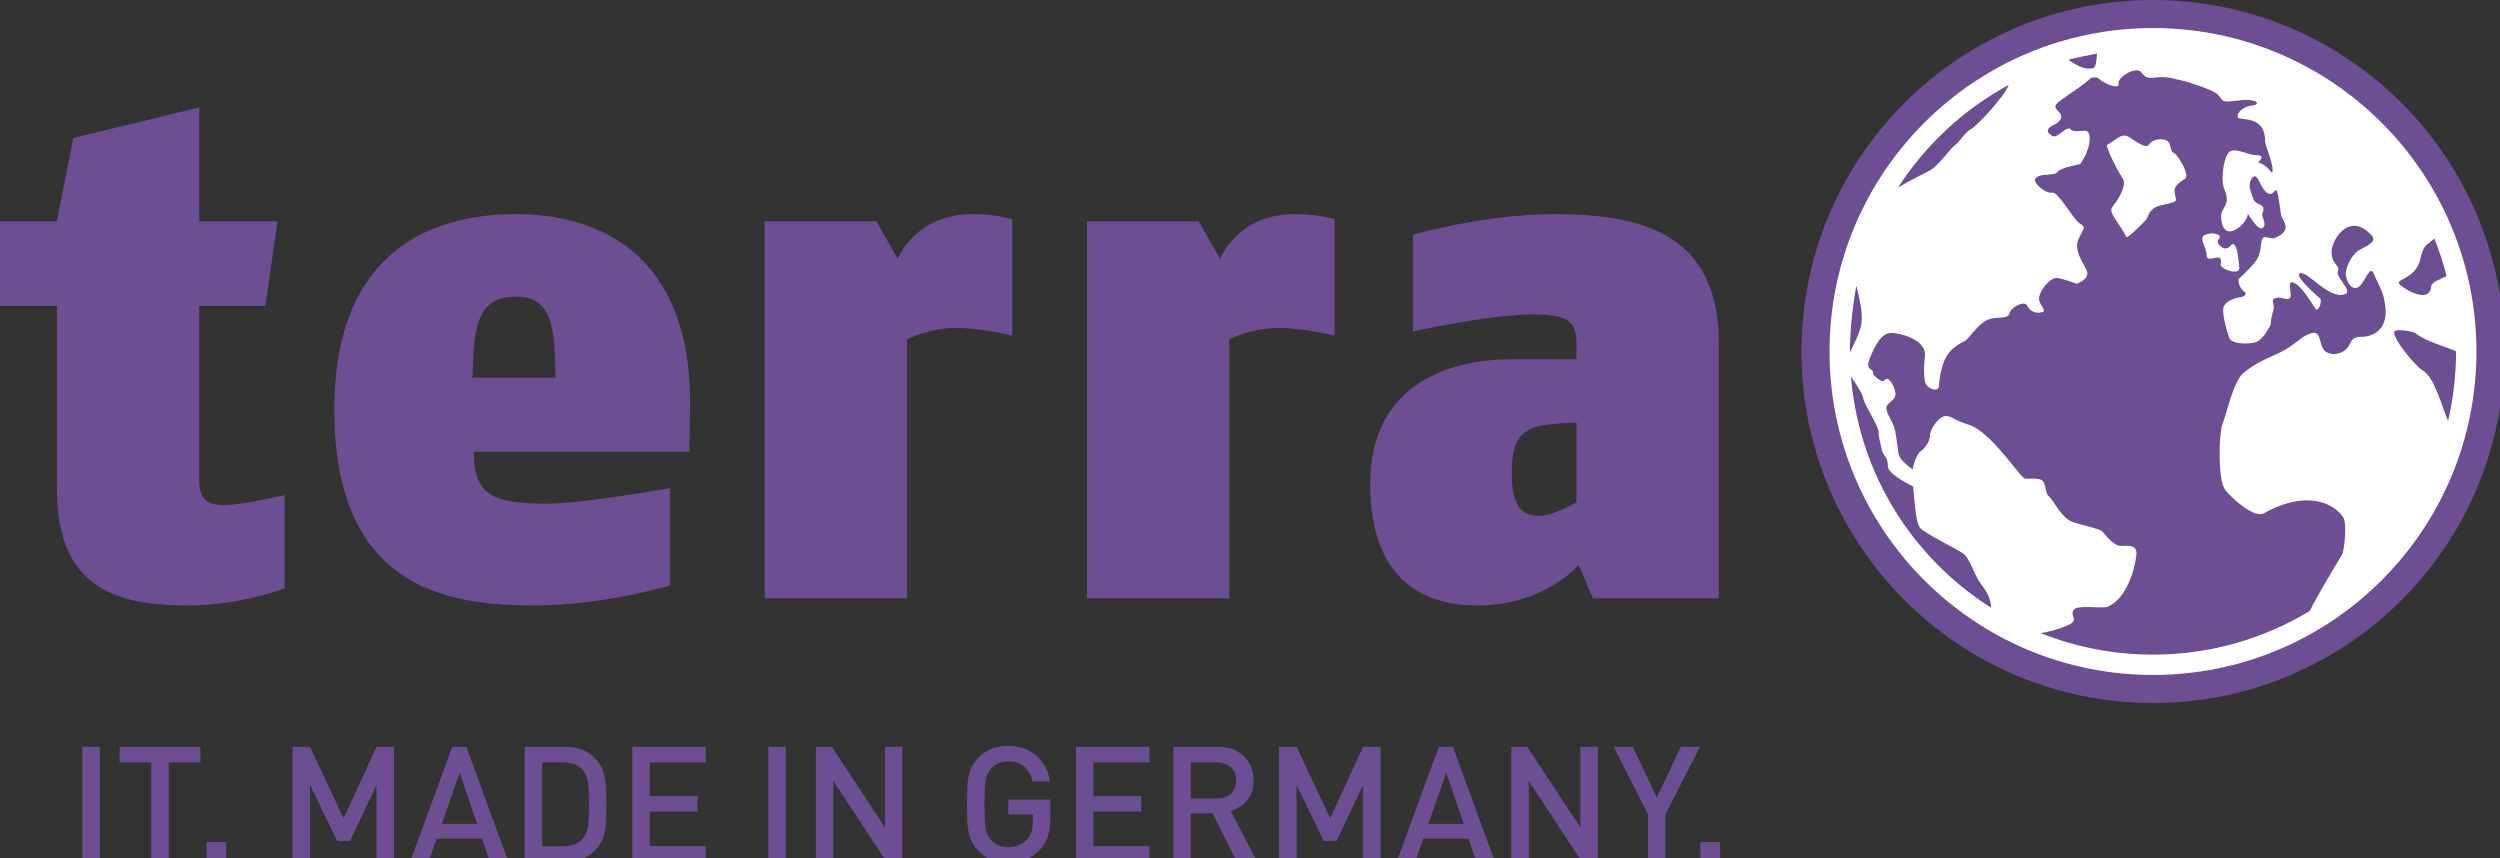
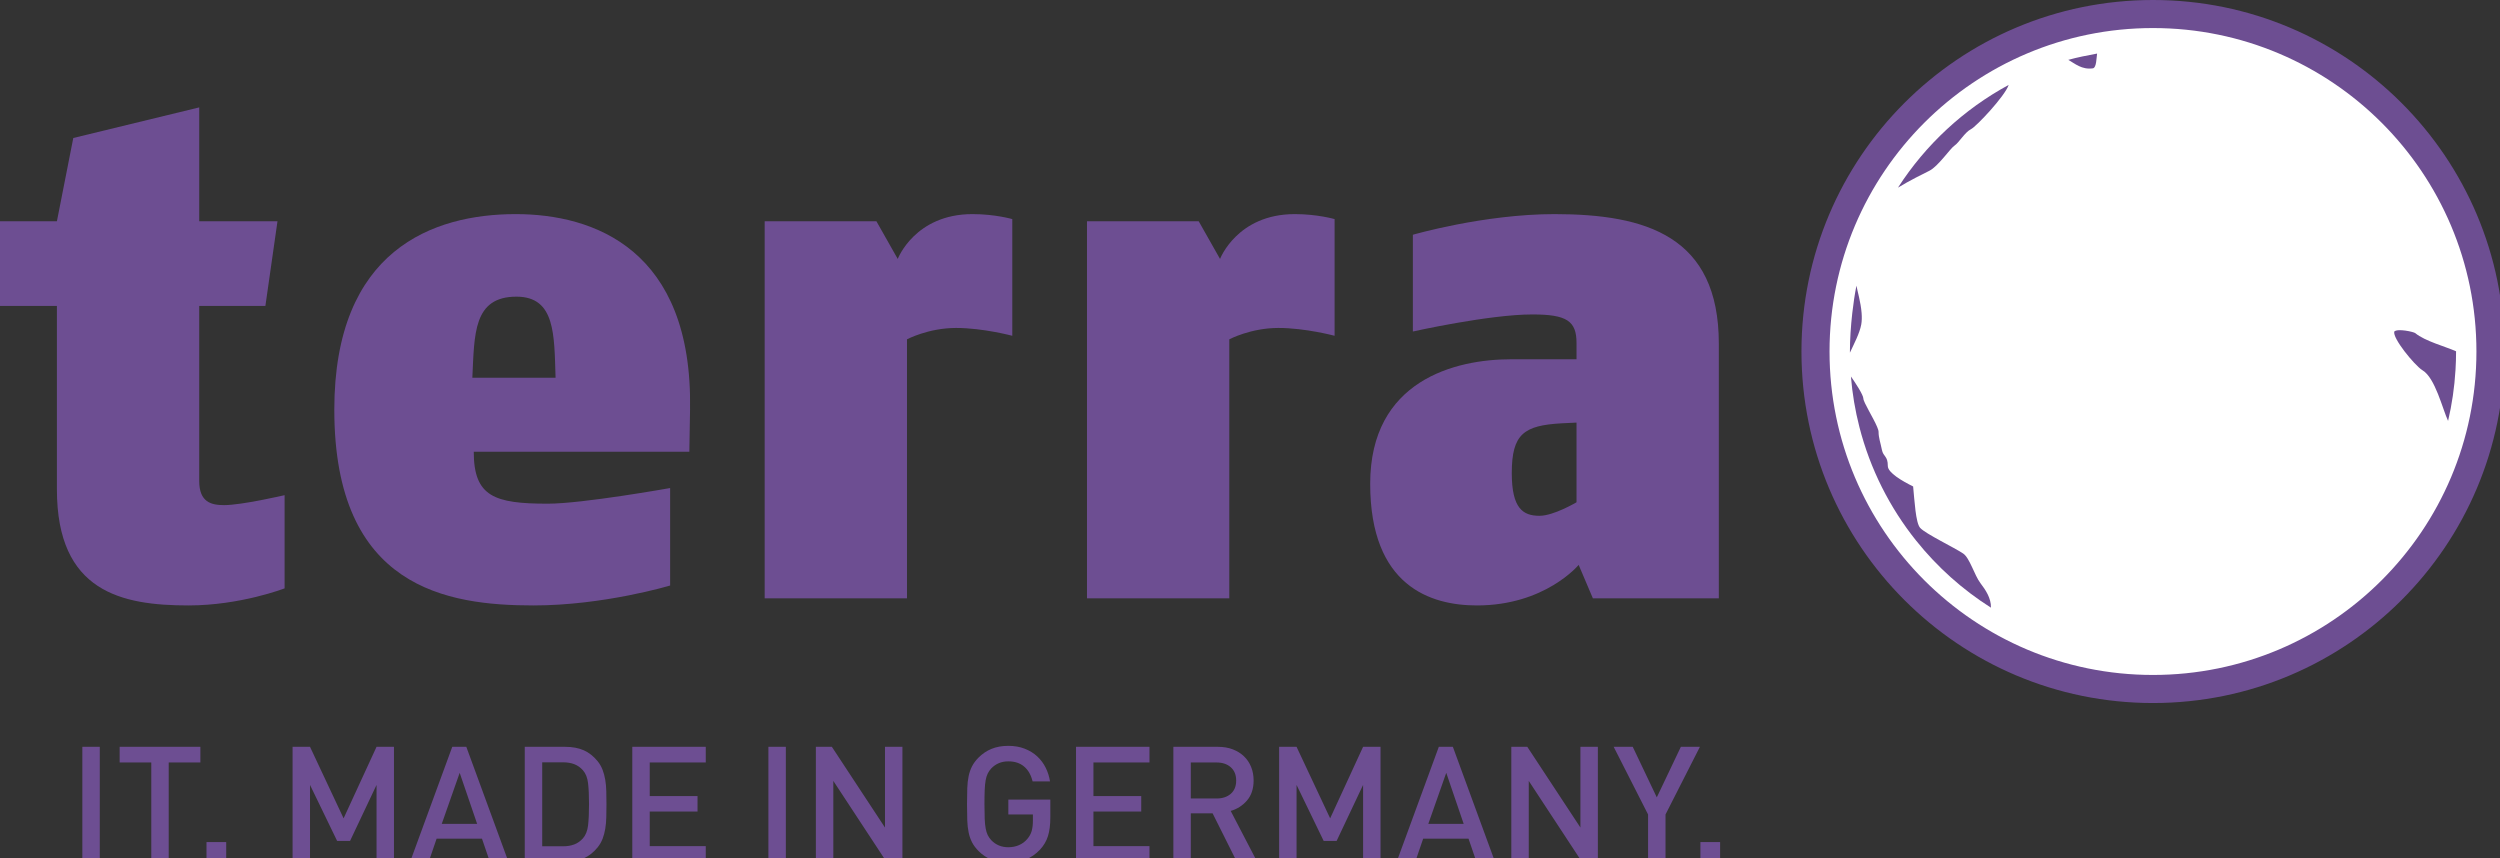
<svg xmlns="http://www.w3.org/2000/svg" xmlns:xlink="http://www.w3.org/1999/xlink" x="0px" y="0px" width="166px" height="57px" viewBox="39.213 44.93 166 57" xml:space="preserve">
  <rect x="39.213" y="44.93" width="166" height="57" fill="#333333" stroke="none" />
  <defs> </defs>
  <g>
    <defs>
      <polyline id="SVGID_1_" points="0,841.89 595.276,841.89 595.276,0 " />
    </defs>
    <clipPath id="SVGID_2_">
      <use xlink:href="#SVGID_1_" overflow="visible" />
    </clipPath>
  </g>
  <path fill="#6D4E92" d="M58.11,83.997v-6.188c0,0-2.835,0.661-4.015,0.661c-0.851,0-1.654-0.189-1.654-1.606V65.242h4.394 l0.803-5.622h-5.197v-7.559l-8.362,2.032l-1.087,5.527h-3.779v5.622h3.779v12.189c0,6.802,4.3,7.7,8.74,7.7 C55.181,85.131,58.11,83.997,58.11,83.997" />
  <path fill="#6D4E92" d="M85.032,72.139c0.189-10.677-6.425-12.992-11.574-12.992c-5.481,0-12.047,2.363-12.047,12.992 c0,11.858,7.511,12.992,13.228,12.992c4.677,0,9.07-1.323,9.07-1.323v-6.472c0,0-5.811,1.039-8.125,1.039 c-3.544,0-4.914-0.473-4.914-3.448h14.315L85.032,72.139z M70.576,70.013c0.141-2.882,0.047-5.385,2.929-5.385 c2.598,0,2.504,2.551,2.598,5.385H70.576z" />
  <path fill="#6D4E92" d="M106.429,67.226v-7.748c0,0-1.134-0.331-2.645-0.331c-3.827,0-4.961,2.977-4.961,2.977l-1.417-2.504h-7.418 v25.038h9.449V67.462c0,0,1.418-0.756,3.26-0.756C104.492,66.707,106.429,67.226,106.429,67.226" />
  <path fill="#6D4E92" d="M127.83,67.226v-7.748c0,0-1.134-0.331-2.645-0.331c-3.827,0-4.961,2.977-4.961,2.977l-1.418-2.504h-7.417 v25.038h9.449V67.462c0,0,1.417-0.756,3.26-0.756C125.893,66.707,127.83,67.226,127.83,67.226" />
  <path fill="#6D4E92" d="M142.429,59.147c-4.677,0-9.401,1.37-9.401,1.37v6.425c0,0,5.055-1.133,7.937-1.133 c2.268,0,2.929,0.425,2.929,1.889v1.087h-4.346c-3.733,0-9.354,1.417-9.354,8.267c0,6.803,4.015,8.079,7.086,8.079 c4.535,0,6.756-2.693,6.756-2.693l0.944,2.22h8.363V67.747C153.342,60.613,148.523,59.147,142.429,59.147z M143.894,78.281 c0,0-1.512,0.898-2.457,0.898c-1.086,0-1.842-0.472-1.842-2.834c0-2.599,0.803-3.166,3.307-3.307l0.992-0.048V78.281z" />
  <path fill="#FFFFFF" d="M182.171,45.392c-12.635,0-22.879,10.243-22.879,22.878c0,12.635,10.244,22.878,22.879,22.878 c12.635,0,22.878-10.243,22.878-22.878C205.05,55.635,194.807,45.392,182.171,45.392" />
  <path fill="#6D4E92" d="M170.715,83.653c-0.408-0.536-0.707-1.672-1.15-1.97c-0.297-0.201-0.916-0.524-1.507-0.847v-0.001 c-0.6-0.328-1.171-0.657-1.349-0.857c-0.296-0.332-0.372-1.815-0.464-2.747c-0.724-0.359-1.681-0.911-1.681-1.358 c0-0.689-0.296-0.59-0.395-1.083c-0.098-0.493-0.219-0.792-0.219-1.186c0-0.075-0.036-0.188-0.095-0.327 c-0.25-0.597-0.915-1.646-0.915-1.886c0-0.229-0.535-1.056-0.826-1.462c0.093,1.145,0.283,2.264,0.561,3.348 c0.717,2.801,2.021,5.367,3.775,7.559h0.001l-0.001-0.001l0.001,0.001c1.393,1.741,3.07,3.245,4.96,4.443 C171.432,84.652,171.046,84.087,170.715,83.653" />
  <path fill="#6D4E92" d="M162.824,65.718L162.824,65.718c-0.056-0.731-0.288-1.492-0.344-1.819c-0.108,0.544-0.203,1.172-0.276,1.819 c-0.098,0.872-0.157,1.777-0.157,2.552v0.078c0.274-0.588,0.648-1.295,0.752-1.866C162.842,66.247,162.845,65.984,162.824,65.718" />
  <path fill="#6D4E92" d="M178.188,49.466c0.236-0.05,0.228-0.706,0.272-0.979c-0.604,0.112-1.328,0.252-1.911,0.417 C176.981,49.146,177.446,49.577,178.188,49.466" />
-   <path fill="#6D4E92" d="M200.637,63.966c0.028-0.336,0.62-0.49,1.03-0.706c-0.219-0.856-0.493-1.69-0.818-2.497 c-0.074,0.087-0.189,0.186-0.362,0.303c-0.501,0.333-0.496,0.946-0.629,1.295c-0.404,1.059-1.452,1.115-1.369,1.365 C198.573,63.976,200.534,65.224,200.637,63.966" />
  <path fill="#6D4E92" d="M168.996,54.595c0.295-0.197,0.689-0.887,1.084-1.084c0.365-0.182,2.258-2.194,2.51-2.943 c-2.988,1.62-5.519,3.975-7.352,6.822c0.754-0.465,1.733-0.945,2.083-1.12C167.912,55.975,168.7,54.792,168.996,54.595" />
  <path fill="#6D4E92" d="M199.587,67.05c-0.102-0.085-1.17-0.326-1.394-0.106c-0.126,0.442,1.319,2.203,1.843,2.553l0.032,0.02 c0.843,0.507,1.325,2.558,1.697,3.362c0.257-1.093,0.423-2.221,0.493-3.382c0.025-0.409,0.038-0.823,0.038-1.241 C201.615,67.949,200.222,67.58,199.587,67.05" />
-   <path fill="#6D4E92" d="M197.617,65.718c0.011-0.297-0.028-0.649-0.134-1.066c-0.118-0.471-0.417-1-0.666-1.584 c-0.251-0.584-0.585,0.667-1.002,0.917s-0.75-0.25-0.834-0.751c-0.083-0.5,0.417-1.417,0.834-1.668 c0.417-0.25,1.267-0.56,0.897-0.979c-1.513-1.71-2.765,0.344-2.682,1.178c0.083,0.835,0.584,0.751,0.417,1.169 c-0.167,0.417,1.082,1.366,0.435,1.548c-1.049,0.292-2.403-1.498-2.904-1.414c-0.5,0.083,0.747,1.193,1.241,1.646 c0.232,0.075-0.001,0.872-0.229,0.767c-0.023-0.01-0.985-1.678-1.486-1.776c-0.5-0.25-0.018,0.872-0.268,1.039 c-0.251,0.167-0.351-0.123-0.852-0.04c-0.5,0.084-0.066,0.373-0.233,0.874l-0.043,0.14v0.001c-0.123,0.435-0.123,0.776-0.123,0.776 s-0.418,0.835-0.835,1.085s-1.735,0.223-1.902-0.194c-0.133-0.331-0.363-1.139-0.41-1.668c-0.012-0.137-0.013-0.256,0.004-0.342 c0.084-0.417,0.68-0.65,1.176-0.717c0.28-0.037,0.358-0.268,0.28-0.316c-0.28-0.172-0.507-0.562-0.425-0.896 c0.099-0.106,0.685-0.63,1.018-1.046c0.334-0.418,0.382-0.642,0.466-1.309c0.083-0.668,0.333-0.334,0.833-0.334 c1.335-0.501,0.585-1.168,0.501-1.502c-0.083-0.333-0.214-1.861-0.381-1.694s-0.334,0.417-0.668,0.083 c-0.333-0.333-0.5-1.083-0.751-1.001c-0.25,0.084-0.394,0.583-0.227,1s0.118,0.669,0.535,0.836s0.318,0.379,0.235,0.629 c-0.083,0.251,0.349,0.705,0.015,0.956c-0.333,0.25-1.069-1.173-1-0.918c0.123,0.461-1.639,2.222-1.761,0.183 c-0.034-0.589,0.696-0.806,0.228-1.811c-0.236-0.508-0.125-1.777,0.209-2.361c0.333-0.584,1.266,0.068,1.85,0.068 s0.417,0.251,0.167,0.501c0.25,0,0.667,0.334,0.918,0.667c0.25-0.25-0.445-1.75-0.445-2.107c0-1.769-1.724-1.313-1.808-1.563 c-0.083-0.25,0.167-0.501,0.501-0.668c0.333-0.166,0.834-0.083,0.75-0.333c-0.5-0.334-1.429-0.053-1.93-0.053 s-0.321-0.197-0.739-0.531c-0.417-0.334-2.919-1.168-3.754-1.085c-0.834,0.084-0.917,0.084-1.251-0.333s-1.585,0.333-1.501,0.751 c0.083,0.417-0.835,0.083-1.336-0.334c-0.131-0.11-0.346-0.063-0.49-0.035c-0.486,0.46-1.142,0.862-1.672,1.241 c-0.69,0.493-0.887,0.592-0.493,0.986s0.099,0.689-0.295,0.886c-0.395,0.198-0.592,0.395-0.198,0.69 c0.395,0.296,0.636-0.319,1.227-0.466c0.198,0.3,0.547,0.171,1.039,0.171s0.392,1.239-0.341,2.221c0,0-1.295,0.222-1.493,0.518 c-0.196,0.295-1.207,0.03-1.471,0.446c-0.185,0.291,0.725,1.022,1.119,0.923s1.416,1.834,1.851,2.066 c0.448,0.241,0.182,0.36-0.114,1.049c-0.295,0.69,0.253,1.446,0.548,2.036c0.295,0.591-0.788,0.985-0.69,0.887 c0,0-0.717-0.267-1.21-0.366c-0.492-0.098-1.154,0.76-1.253,1.252c-0.098,0.493,0.588,0.92,0.193,1.018 c-0.394,0.099-0.783-0.033-0.98-0.427c-0.196-0.391-1.07,0.092-1.18,0.484l-0.003,0.009c-0.098,0.394-0.719,0.239-1.234,0.363 c-0.687,0.166-1.078,0.858-1.669,1.449c-0.857,0.405-1.363,0.874-1.624,1.958c-0.075,0.312-0.13,0.675-0.166,1.1 c-0.036,0.405-0.823,0.153-0.921-0.339c-0.046-0.227-0.063-0.49-0.062-0.76c0.002-0.312,0.028-0.632,0.062-0.915 c0.132-1.108-1.648-1.546-2.239-1.546s-1.012,0.66-1.406,1.645c-0.27,0.674-0.029,0.708,0.116,0.815v0.001 c0.067,0.05,0.114,0.116,0.081,0.268c-0.003,0.014,0.591,0.689,0.787,0.394c0.198-0.296,0.592,0.295,0.691,0.788 c0.097,0.492-0.342,0.602-0.54,0.897c-0.196,0.296,0.243,0.876,0.441,1.369l0.023,0.063c0.178,0.535,0.232,1.776,0.363,1.962 c0.049,0.182,0.436,0.55,0.87,0.868c0.085-0.494,0.292-1.032,0.53-1.21c0.353-0.265,0.663-0.752,0.619-1.15 c0.037-0.148,0.105-0.312,0.195-0.469c0.229-0.4,0.592-0.757,0.91-0.725c0.442,0.044,0.387,0.24,1.459,0.575 c0.116,0.036,0.232,0.087,0.35,0.149h0.001c1.457,0.773,3.082,3.393,3.41,3.434c0.353,0.044,1.061-0.133,1.238,0.266 c0.177,0.397,0.089,0.707,0.354,0.928c0.265,0.221,0.806,1.381,1.47,1.647c0.663,0.265,1.759,0.432,2.024,0.653 c0.142,0.118,0.347,0.401,0.595,0.631v0.001c0.216,0.2,0.465,0.362,0.733,0.341c0.575-0.044,0.972,0,0.972,0.487 c0,0.486-0.466,2.931-1.901,3.539c-0.42,0.177-2.123-0.177-2.3,0.265c-0.178,0.442,0.309,0.575-0.178,0.884 c-0.337,0.215-1.407,0.544-1.991,0.611c2.309,0.923,4.829,1.431,7.468,1.431c3.808,0,7.37-1.059,10.406-2.896 c0.524-1.079,1.941-3.387,2.145-3.749c0.062-0.109,0.132-0.483,0.174-0.914c0.058-0.592,0.062-1.288-0.083-1.532 c-0.494-0.831-2.295-1.96-5.297-0.285c-0.582,0.324-2.069-0.921-2.564-1.582c-0.453-0.603-0.42-3.262-0.222-4.16l0.06-0.205 c0.248-0.579,0.749-3.043,1.492-3.456l0.148-0.118c0.943-0.719,1.788-0.911,2.572-1.382c0.827-0.495,1.074-0.909,1.735-1.074 c0.661-0.165,0.413,0.909,0.909,1.239c0.495,0.331,1.238,0.083,1.486-0.33c0.248-0.413,0.248-0.661,0.909-0.661 C196.529,67.29,197.572,67.059,197.617,65.718 M184.303,56.794c-0.346,0.259-0.777,0.431-0.691,0.95 c0.086,0.518,0.259,0.518-0.346,0.691c-0.604,0.173-1.192,0.105-1.468,0.95c-0.061,0.187-1.348,1.397-1.382,1.296 c-0.604-1.123-1.21-1.641-0.95-1.987c0.259-0.345,1.035-1.408,0.691-1.926c-0.346-0.519-1.088-1.956-1.037-2.22 c0.432-0.173,0.951-0.864,1.468-0.518c0.519,0.345,1.124,0.778,1.296,0.518c0.173-0.259,0.519-0.432,1.037-0.345 c0.518,0.086,0.345,0.777,0.605,0.863C183.785,55.152,184.647,56.535,184.303,56.794 M186.687,62.411 c0.047-0.069-0.02-0.385-0.156-0.386c-0.381-0.001-0.801,0.282-0.801-0.194s-0.568-1.123-0.092-1.313s0.906-0.033,0.954,0.083 c0.09,0.208-0.388,0.311,0.088,0.692c0.476,0.381,0.676-0.19,0.814-0.166c0.31,0.143,0.313,0.869,0.408,1.535 C187.997,63.329,186.458,62.743,186.687,62.411" />
  <path fill="#6D4E92" d="M182.171,44.93c-12.89,0-23.341,10.45-23.341,23.34c0,12.891,10.451,23.341,23.341,23.341 c12.891,0,23.341-10.45,23.341-23.341C205.512,55.38,195.062,44.93,182.171,44.93 M182.171,89.747 c-11.862,0-21.477-9.615-21.477-21.477c0-11.861,9.615-21.477,21.477-21.477c11.862,0,21.477,9.616,21.477,21.477 C203.648,80.132,194.033,89.747,182.171,89.747" />
  <path fill="#6D4E92" d="M153.428,100.844h-1.308v1.308h1.308V100.844z M152.087,94.519h-1.265l-1.598,3.356l-1.597-3.356h-1.266 l2.284,4.492v3.141h1.158v-3.141L152.087,94.519z M145.311,102.152v-7.633h-1.158v5.36l-3.527-5.36h-1.062v7.633h1.158v-5.371 l3.527,5.371H145.311z M136.401,99.633h-2.348l1.191-3.388L136.401,99.633z M138.481,102.152l-2.798-7.633h-0.933l-2.798,7.633 h1.233l0.525-1.533h3.013l0.525,1.533H138.481z M130.88,102.152v-7.633h-1.158l-2.187,4.749l-2.23-4.749h-1.158v7.633h1.158v-5.103 l1.801,3.72h0.858l1.758-3.72v5.103H130.88z M120.936,97.639c-0.24,0.207-0.552,0.311-0.938,0.311h-1.716v-2.391h1.716 c0.386,0,0.698,0.105,0.938,0.316c0.239,0.211,0.359,0.506,0.359,0.885C121.295,97.138,121.175,97.431,120.936,97.639 M122.689,102.152l-1.758-3.377c0.428-0.121,0.789-0.352,1.082-0.691c0.293-0.34,0.44-0.785,0.44-1.335 c0-0.322-0.055-0.62-0.166-0.895c-0.111-0.276-0.27-0.511-0.477-0.708c-0.208-0.197-0.456-0.35-0.745-0.461 c-0.29-0.111-0.617-0.166-0.981-0.166h-2.96v7.633h1.158v-3.216h1.448l1.608,3.216H122.689z M115.538,102.152v-1.04h-3.721v-2.294 h3.174v-1.029h-3.174v-2.23h3.721v-1.04h-4.878v7.633H115.538z M108.955,98.025h-2.788v0.986h1.63v0.429 c0,0.25-0.027,0.472-0.08,0.665c-0.054,0.193-0.152,0.371-0.295,0.536c-0.15,0.178-0.334,0.314-0.552,0.407 c-0.219,0.093-0.453,0.139-0.703,0.139c-0.457,0-0.836-0.157-1.136-0.471c-0.093-0.1-0.17-0.211-0.231-0.333 c-0.06-0.121-0.107-0.269-0.139-0.445c-0.032-0.175-0.054-0.391-0.064-0.648c-0.011-0.258-0.016-0.576-0.016-0.954 c0-0.379,0.005-0.697,0.016-0.955c0.01-0.257,0.032-0.473,0.064-0.648c0.032-0.175,0.079-0.324,0.139-0.445 c0.061-0.122,0.138-0.232,0.231-0.333c0.3-0.314,0.679-0.471,1.136-0.471c0.429,0,0.779,0.116,1.051,0.348 c0.272,0.232,0.457,0.559,0.558,0.981h1.157c-0.05-0.321-0.146-0.625-0.289-0.911c-0.143-0.286-0.331-0.536-0.563-0.751 c-0.232-0.214-0.509-0.384-0.831-0.509c-0.321-0.125-0.682-0.188-1.083-0.188c-0.421,0-0.793,0.067-1.115,0.199 c-0.321,0.132-0.607,0.323-0.857,0.573c-0.186,0.186-0.331,0.379-0.435,0.579c-0.103,0.2-0.18,0.42-0.23,0.66 c-0.05,0.239-0.081,0.511-0.091,0.815c-0.011,0.303-0.016,0.655-0.016,1.056c0,0.4,0.005,0.752,0.016,1.056 c0.01,0.303,0.041,0.575,0.091,0.814c0.05,0.24,0.127,0.46,0.23,0.66c0.104,0.2,0.249,0.393,0.435,0.579 c0.25,0.25,0.536,0.441,0.857,0.573c0.322,0.133,0.694,0.199,1.115,0.199c0.408,0,0.788-0.07,1.142-0.209 c0.354-0.14,0.674-0.36,0.96-0.66c0.25-0.271,0.427-0.573,0.53-0.906c0.104-0.332,0.156-0.748,0.156-1.249V98.025z M99.134,102.152 v-7.633h-1.158v5.36l-3.527-5.36h-1.062v7.633h1.158v-5.371l3.528,5.371H99.134z M91.393,94.519h-1.158v7.634h1.158V94.519z M86.075,102.152v-1.04h-3.72v-2.294h3.174v-1.029h-3.174v-2.23h3.72v-1.04h-4.878v7.633H86.075z M78.26,99.74 c-0.043,0.365-0.158,0.65-0.343,0.858c-0.165,0.186-0.356,0.32-0.574,0.402c-0.218,0.082-0.463,0.123-0.734,0.123h-1.394v-5.575 h1.394c0.271,0,0.516,0.041,0.734,0.123c0.218,0.083,0.409,0.217,0.574,0.402c0.185,0.208,0.3,0.494,0.343,0.858 c0.043,0.365,0.064,0.833,0.064,1.405C78.324,98.907,78.303,99.376,78.26,99.74 M79.471,97.467c-0.007-0.271-0.03-0.525-0.07-0.761 c-0.039-0.236-0.098-0.456-0.176-0.659c-0.079-0.204-0.186-0.392-0.322-0.563c-0.272-0.336-0.581-0.581-0.927-0.735 c-0.347-0.153-0.76-0.23-1.239-0.23h-2.68v7.633h2.68c0.479,0,0.892-0.076,1.239-0.23c0.346-0.154,0.655-0.399,0.927-0.735 c0.136-0.171,0.243-0.359,0.322-0.562c0.078-0.204,0.137-0.424,0.176-0.66c0.04-0.236,0.063-0.489,0.07-0.761 c0.007-0.272,0.011-0.561,0.011-0.868C79.482,98.028,79.478,97.739,79.471,97.467 M70.894,99.633h-2.348l1.19-3.388L70.894,99.633z M72.974,102.152l-2.798-7.633h-0.933l-2.798,7.633h1.233l0.525-1.533h3.013l0.525,1.533H72.974z M65.373,102.152v-7.633h-1.158 l-2.187,4.749l-2.23-4.749H58.64v7.633h1.158v-5.103l1.801,3.72h0.857l1.759-3.72v5.103H65.373z M54.233,100.844h-1.308v1.308h1.308 V100.844z M52.518,95.559v-1.04h-5.361v1.04h2.101v6.593h1.158v-6.593H52.518z M45.838,94.519H44.68v7.634h1.158V94.519z" />
</svg>